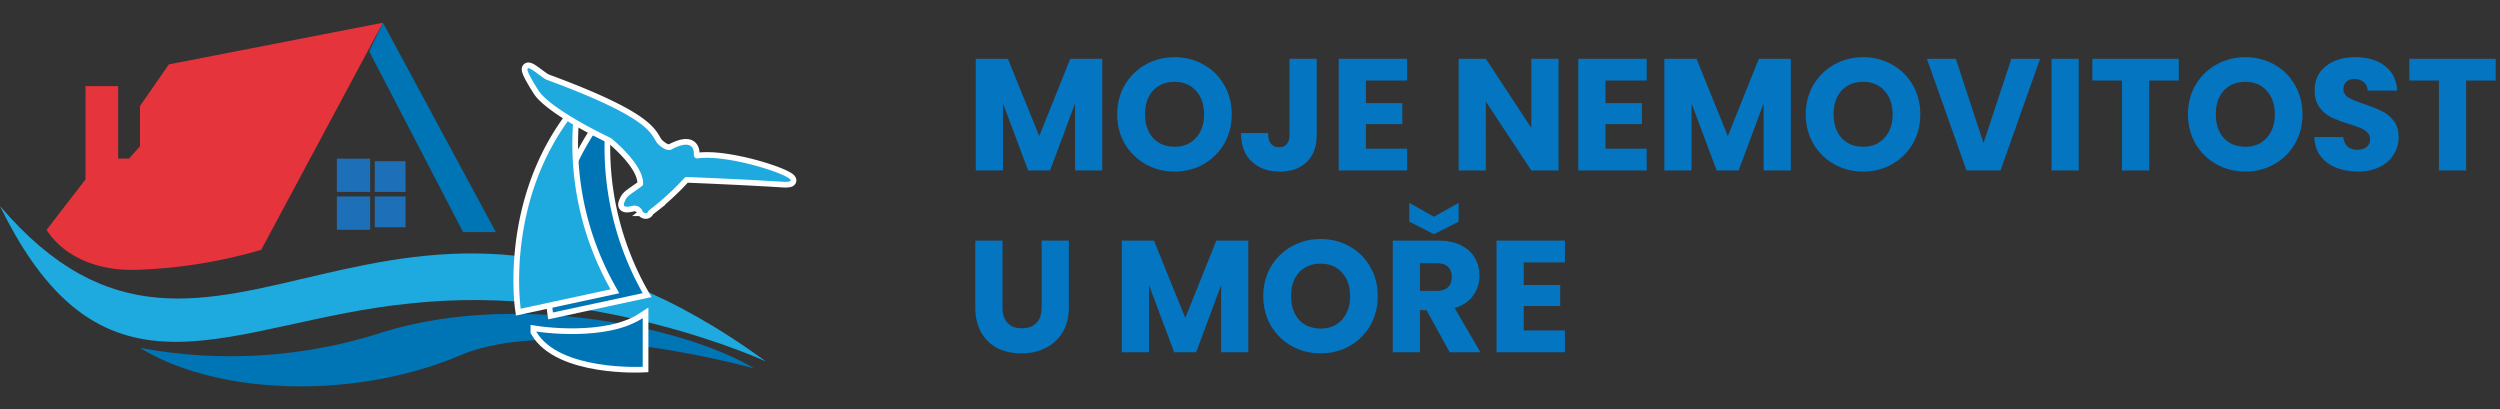
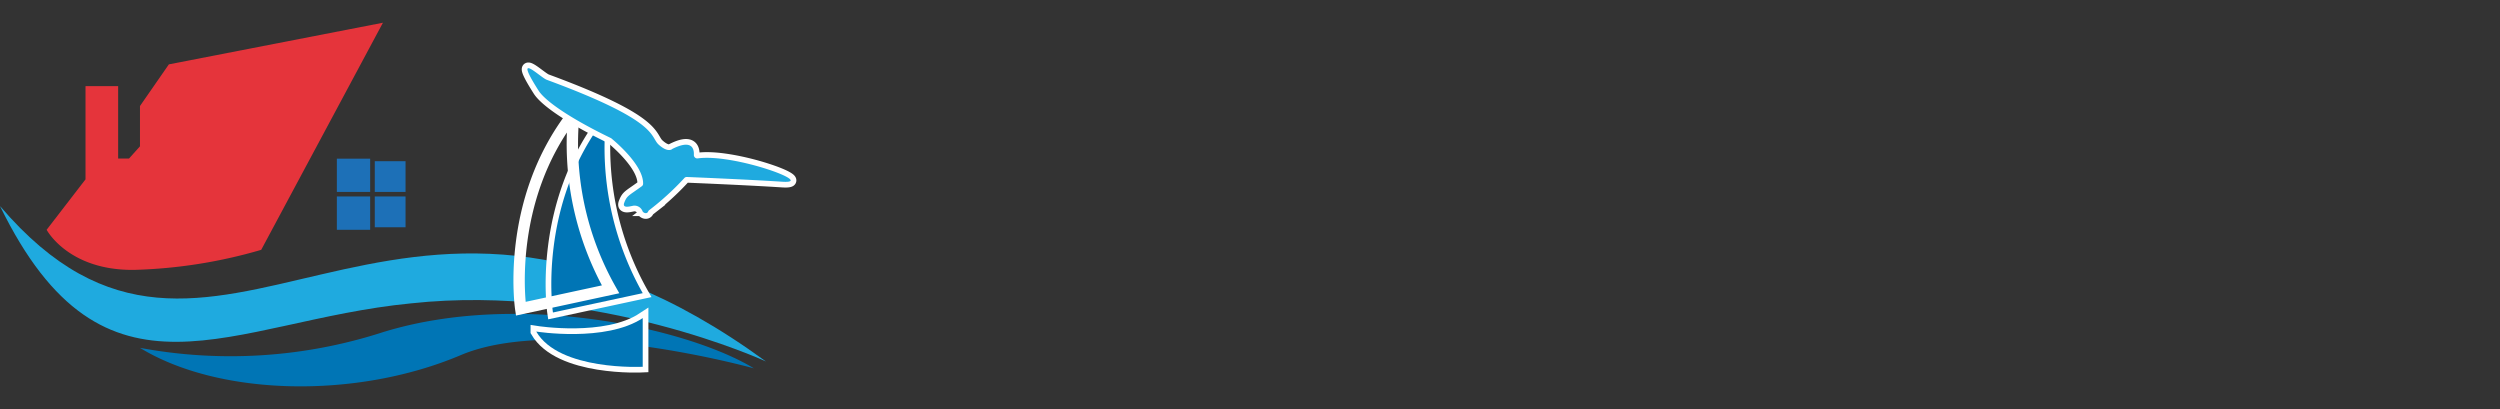
<svg xmlns="http://www.w3.org/2000/svg" width="220" height="36">
  <rect width="100%" height="100%" fill="#333333" stroke="none" />
  <g data-name="Group 141">
    <path data-name="Path 108" d="M0 18.132c18.9 22.15 34.05-10.671 67.4 13.676 0 0-14.878-6.885-31.234-5.112C20.283 28.239 9.22 37.032 0 18.132" fill="#1faadf" />
    <path data-name="Path 109" d="M12.318 30.611a43.5 43.5 0 0 0 21.379-1.38c12-3.705 26.916-.317 32.648 3.185 0 0-17.23-4.795-25.794-1.167-9.236 3.913-21.3 3.607-28.234-.639" fill="#0075b5" />
    <path data-name="Path 110" d="M4.104 20.221s1.912 3.609 7.728 3.528a43.934 43.934 0 0 0 11.154-1.763L33.698 2 14.86 5.664l-2.542 3.665v3.547l-.965 1.075h-.956V7.577H7.526v8.205z" fill="#e5343b" />
-     <path data-name="Path 111" d="m40.752 20.421-8.262-15.9L33.698 2l9.933 18.421Z" fill="#0075b5" />
    <path data-name="Path 112" d="M29.643 13.96h2.932v2.93h-2.932zm0 3.329h2.932v2.932h-2.932Zm3.337-3.105h2.708v2.706H32.98Zm0 3.105h2.708V20H32.98Z" fill="#1d70b7" />
    <path data-name="Path 113" d="M48.659 27.5s-1.419-9.462 4.684-17.223a26.035 26.035 0 0 0 3.217 15.521z" fill="none" stroke="#fff" stroke-miterlimit="10" />
    <path data-name="Path 114" d="M48.659 27.5s-1.419-9.462 4.684-17.223a26.035 26.035 0 0 0 3.217 15.521z" fill="#0075b5" />
    <path data-name="Path 115" d="M47.189 29.177s6.1.973 9.37-1.185v4.284s-7.351.383-9.37-3.099z" fill="none" stroke="#fff" stroke-miterlimit="10" />
    <path data-name="Path 116" d="M47.189 29.177s6.1.973 9.37-1.185v4.284s-7.352.383-9.37-3.1" fill="#0075b5" />
    <path data-name="Path 117" d="M45.825 27.167s-1.419-9.465 4.685-17.225a26.026 26.026 0 0 0 3.219 15.519z" fill="none" stroke="#fff" stroke-miterlimit="10" />
-     <path data-name="Path 118" d="M45.825 27.167s-1.419-9.465 4.685-17.225a26.026 26.026 0 0 0 3.219 15.519z" fill="#1faadf" />
    <path data-name="Path 119" d="M57.104 18.514a24.151 24.151 0 0 0 3.107-2.832.28.28 0 0 1 .235-.107c.873.035 5.461.227 8.386.417 3.108.2-4.267-2.507-7.436-2.052a.3.3 0 0 1-.336-.309c.027-.545-.172-1.388-1.889-.529 0 0-.353.393-1.2-.367-.821-.739.161-2.023-9.858-5.713-.579-.213-3.04-2.692-.72.951.536.84 2.521 2.316 6.388 4.189.4.329 2.852 2.393 2.813 4.008a.271.271 0 0 1-.113.217c-1.159.845-1.3.812-1.543 1.443-.2.513.428.349.723.287a.757.757 0 0 1 .88.461c.061.156.389.295.5.031a.2.2 0 0 1 .067-.095z" fill="none" stroke="#fff" stroke-miterlimit="10" />
    <path data-name="Path 120" d="M57.104 18.514a24.151 24.151 0 0 0 3.107-2.832.28.28 0 0 1 .235-.107c.873.035 5.461.227 8.386.417 3.108.2-4.267-2.507-7.436-2.052a.3.3 0 0 1-.336-.309c.027-.545-.172-1.388-1.889-.529 0 0-.353.393-1.2-.367-.821-.739.161-2.023-9.858-5.713-.579-.213-3.04-2.692-.72.951.536.84 2.521 2.316 6.388 4.189.4.329 2.852 2.393 2.813 4.008a.271.271 0 0 1-.113.217c-1.159.845-1.3.812-1.543 1.443-.2.513.428.349.723.287a.757.757 0 0 1 .88.461c.061.156.389.295.5.031a.2.2 0 0 1 .067-.095" fill="#1faadf" />
    <g aria-label="MOJE NEMOVITOSTU MOŘE" style="font-weight:700;font-size:14px;font-family:Poppins-Bold,Poppins;fill:#0475c1">
-       <path d="M96.998 5.172V15h-2.394V9.106L92.406 15h-1.932l-2.212-5.908V15h-2.394V5.172h2.828l2.758 6.804 2.73-6.804zM103.368 15.098q-1.386 0-2.548-.644-1.148-.644-1.834-1.792-.672-1.162-.672-2.604 0-1.442.672-2.59.686-1.148 1.834-1.792 1.162-.644 2.548-.644 1.386 0 2.534.644 1.162.644 1.82 1.792.672 1.148.672 2.59t-.672 2.604q-.672 1.148-1.82 1.792-1.148.644-2.534.644zm0-2.184q1.176 0 1.876-.784.714-.784.714-2.072 0-1.302-.714-2.072-.7-.784-1.876-.784-1.19 0-1.904.77-.7.77-.7 2.086 0 1.302.7 2.086.714.77 1.904.77zM115.872 5.172v6.692q0 1.554-.882 2.394-.868.84-2.352.84-1.554 0-2.492-.882t-.938-2.506h2.38q0 .616.252.938.252.308.728.308.434 0 .672-.28.238-.28.238-.812V5.172zM120.2 7.09v1.988h3.205v1.848H120.2v2.156h3.625V15h-6.02V5.172h6.02V7.09zM137.152 15h-2.394l-4.004-6.062V15h-2.394V5.172h2.394l4.004 6.09v-6.09h2.394zM141.282 7.09v1.988h3.206v1.848h-3.206v2.156h3.626V15h-6.02V5.172h6.02V7.09zM157.592 5.172V15h-2.394V9.106L153 15h-1.932l-2.212-5.908V15h-2.394V5.172h2.828l2.758 6.804 2.73-6.804zM163.961 15.098q-1.386 0-2.548-.644-1.148-.644-1.834-1.792-.672-1.162-.672-2.604 0-1.442.672-2.59.686-1.148 1.834-1.792 1.162-.644 2.548-.644 1.386 0 2.534.644 1.162.644 1.82 1.792.672 1.148.672 2.59t-.672 2.604q-.672 1.148-1.82 1.792-1.148.644-2.534.644zm0-2.184q1.176 0 1.876-.784.714-.784.714-2.072 0-1.302-.714-2.072-.7-.784-1.876-.784-1.19 0-1.904.77-.7.77-.7 2.086 0 1.302.7 2.086.714.77 1.904.77zM179.531 5.172 176.046 15h-2.995l-3.487-9.828h2.549l2.436 7.42 2.45-7.42zM182.926 5.172V15h-2.394V5.172zM191.731 5.172V7.09h-2.604V15h-2.394V7.09h-2.604V5.172zM197.594 15.098q-1.386 0-2.548-.644-1.148-.644-1.834-1.792-.672-1.162-.672-2.604 0-1.442.672-2.59.686-1.148 1.834-1.792 1.162-.644 2.548-.644 1.386 0 2.534.644 1.162.644 1.82 1.792.672 1.148.672 2.59t-.672 2.604q-.672 1.148-1.82 1.792-1.148.644-2.534.644zm0-2.184q1.176 0 1.876-.784.714-.784.714-2.072 0-1.302-.714-2.072-.7-.784-1.876-.784-1.19 0-1.904.77-.7.77-.7 2.086 0 1.302.7 2.086.714.77 1.904.77zM207.494 15.098q-1.078 0-1.932-.35-.854-.35-1.372-1.036-.504-.686-.532-1.652h2.548q.056.546.378.84.322.28.84.28.532 0 .84-.238.308-.252.308-.686 0-.364-.252-.602-.238-.238-.602-.392-.35-.154-1.008-.35-.952-.294-1.554-.588-.602-.294-1.036-.868-.434-.574-.434-1.498 0-1.372.994-2.142.994-.784 2.59-.784 1.624 0 2.618.784.994.77 1.064 2.156h-2.59q-.028-.476-.35-.742-.322-.28-.826-.28-.434 0-.7.238-.266.224-.266.658 0 .476.448.742t1.4.574q.952.322 1.54.616.602.294 1.036.854.434.56.434 1.442 0 .84-.434 1.526-.42.686-1.232 1.092t-1.918.406zM219.622 5.172V7.09h-2.604V15h-2.394V7.09h-2.604V5.172zM88.22 21.172v5.88q0 .882.434 1.358.434.476 1.274.476.84 0 1.288-.476.448-.476.448-1.358v-5.88h2.394v5.866q0 1.316-.56 2.226-.56.91-1.512 1.372-.938.462-2.1.462-1.162 0-2.086-.448-.91-.462-1.442-1.372-.532-.924-.532-2.24v-5.866ZM109.85 21.172V31h-2.394v-5.894L105.258 31h-1.932l-2.212-5.908V31H98.72v-9.828h2.828l2.758 6.804 2.73-6.804zM116.22 31.098q-1.387 0-2.549-.644-1.148-.644-1.834-1.792-.672-1.162-.672-2.604 0-1.442.672-2.59.686-1.148 1.834-1.792 1.162-.644 2.548-.644 1.386 0 2.534.644 1.162.644 1.82 1.792.672 1.148.672 2.59t-.672 2.604q-.672 1.148-1.82 1.792-1.148.644-2.534.644zm0-2.184q1.175 0 1.875-.784.714-.784.714-2.072 0-1.302-.714-2.072-.7-.784-1.876-.784-1.19 0-1.904.77-.7.77-.7 2.086 0 1.302.7 2.086.714.77 1.904.77zM127.575 31l-2.044-3.71h-.574V31h-2.394v-9.828h4.018q1.162 0 1.974.406.826.406 1.232 1.12.406.7.406 1.568 0 .98-.56 1.75-.546.77-1.624 1.092L130.277 31zm-2.618-5.404h1.484q.658 0 .98-.322.336-.322.336-.91 0-.56-.336-.882-.322-.322-.98-.322h-1.484zm3.402-6.09-2.17 1.106-2.17-1.106v-1.652l2.17 1.218 2.17-1.218zM134.09 23.09v1.988h3.206v1.848h-3.206v2.156h3.626V31h-6.02v-9.828h6.02v1.918Z" />
-     </g>
+       </g>
  </g>
</svg>